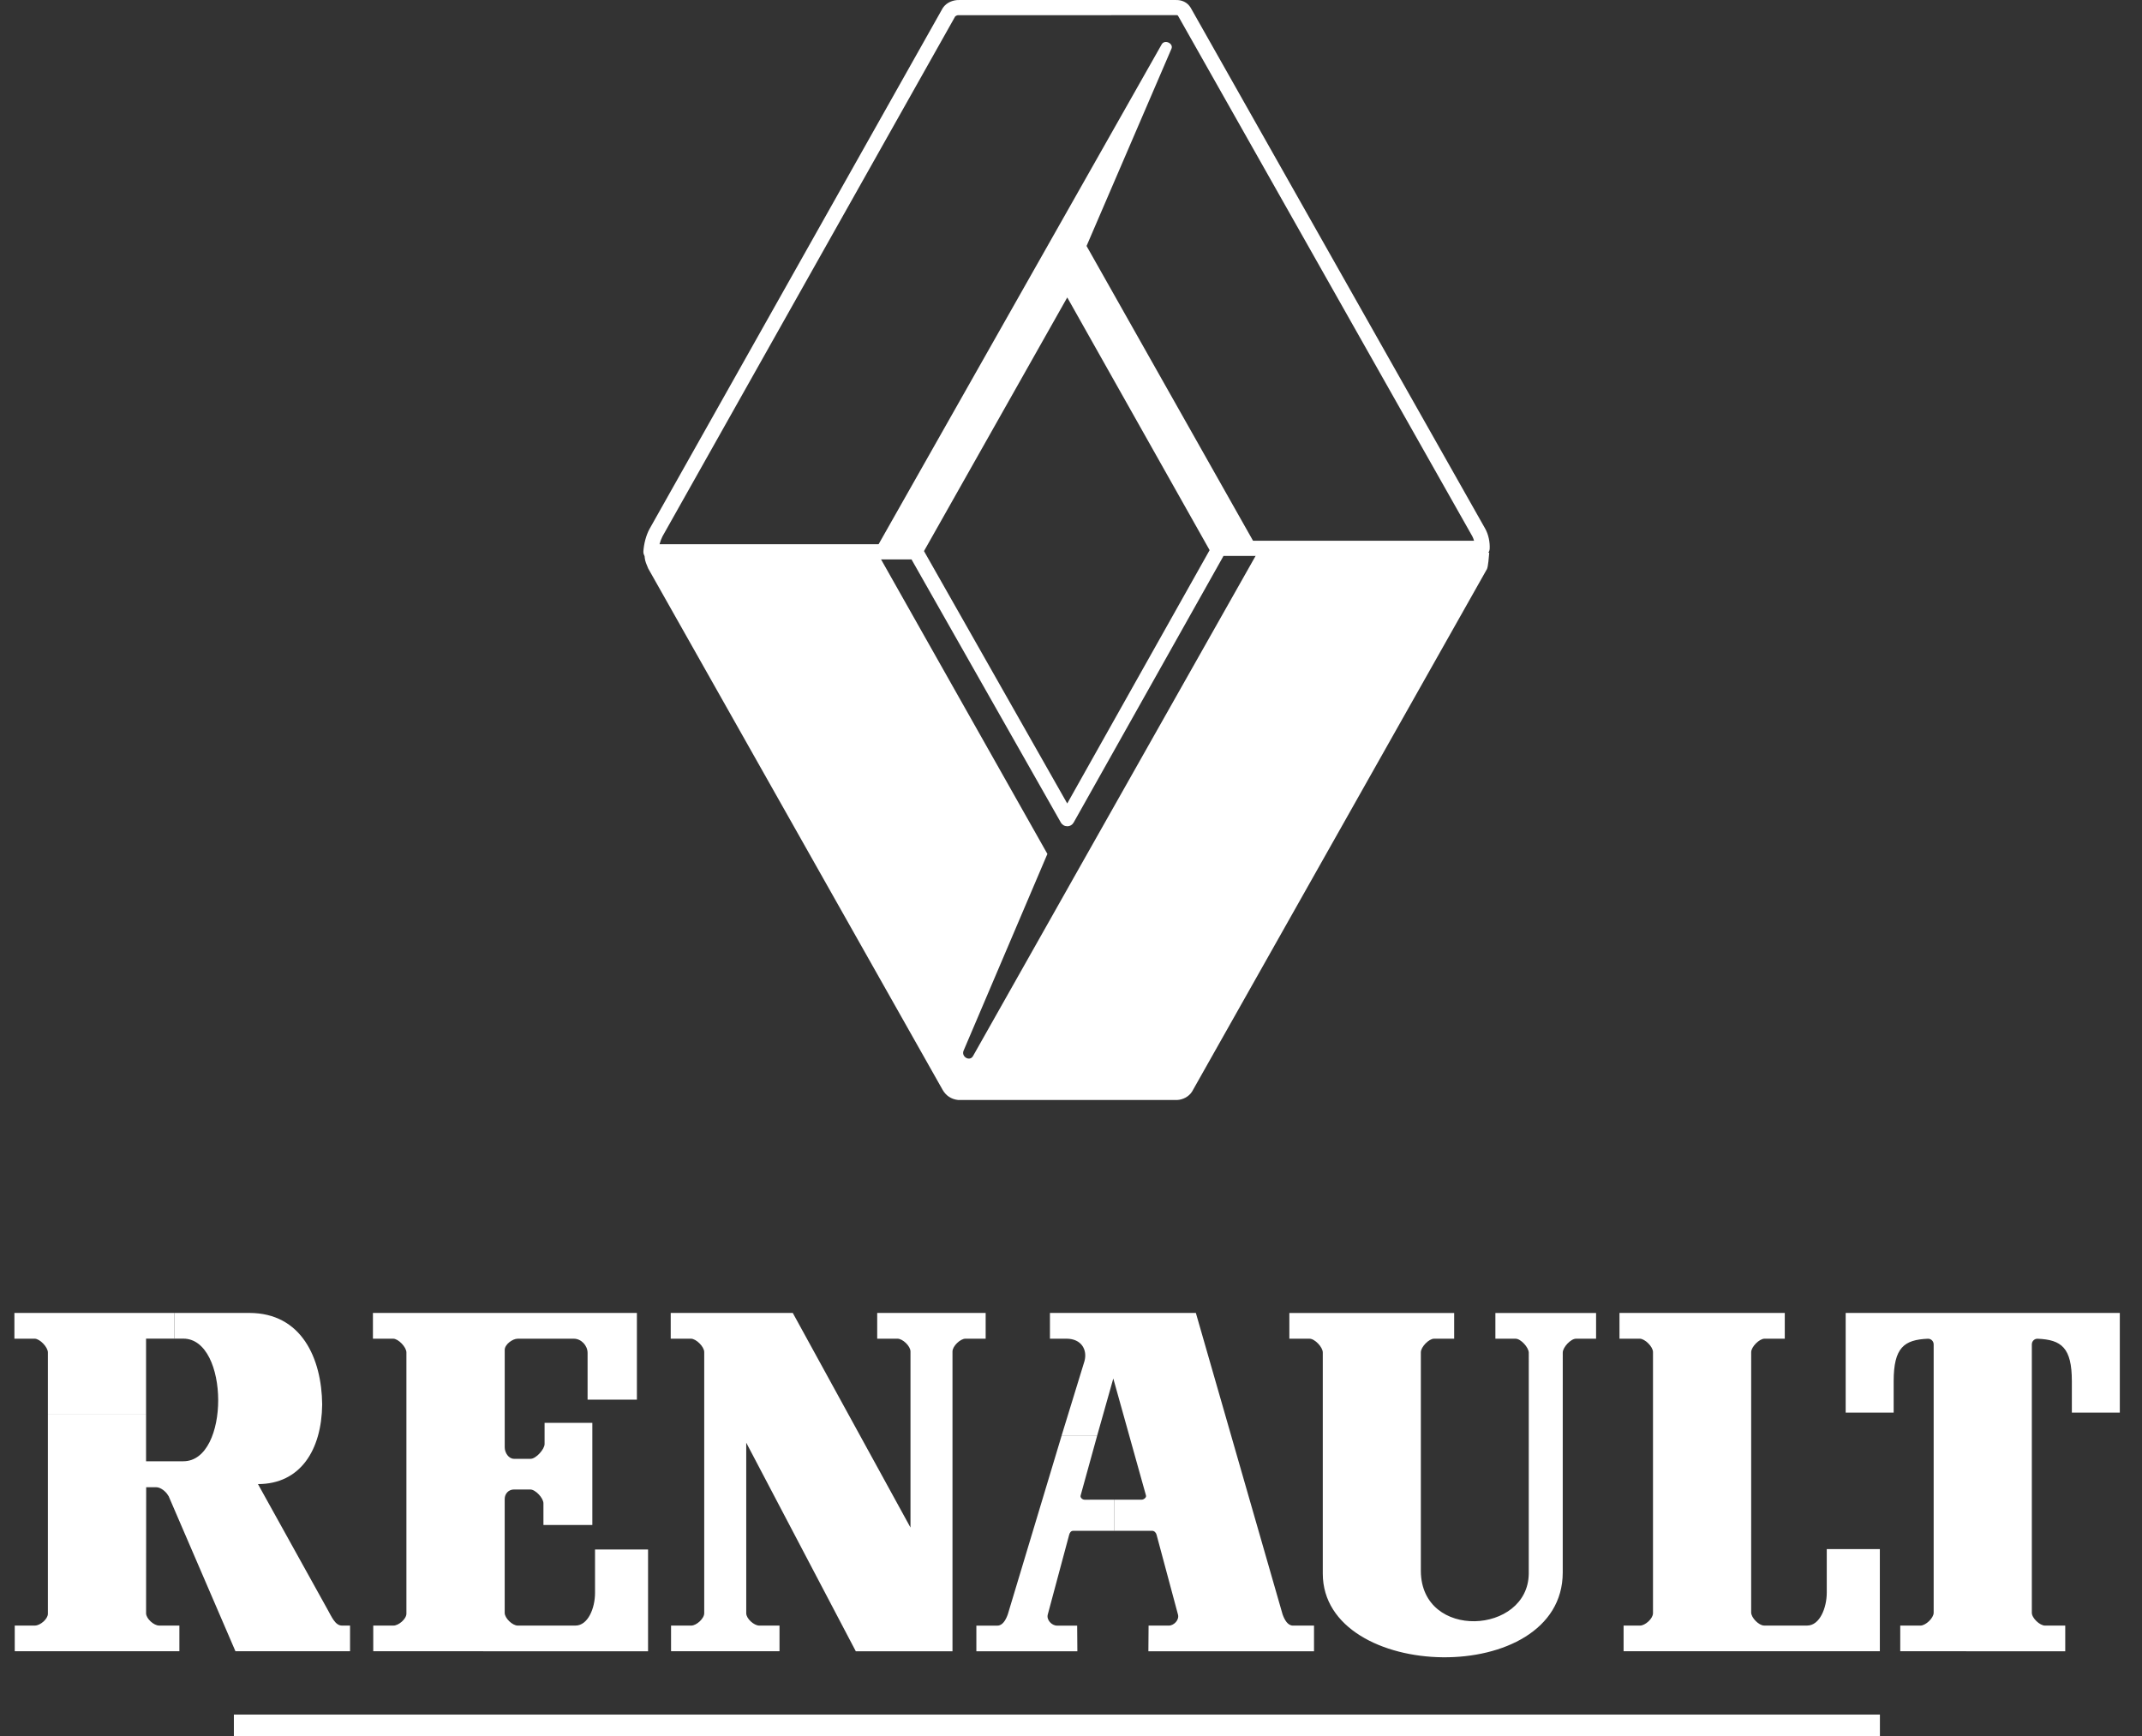
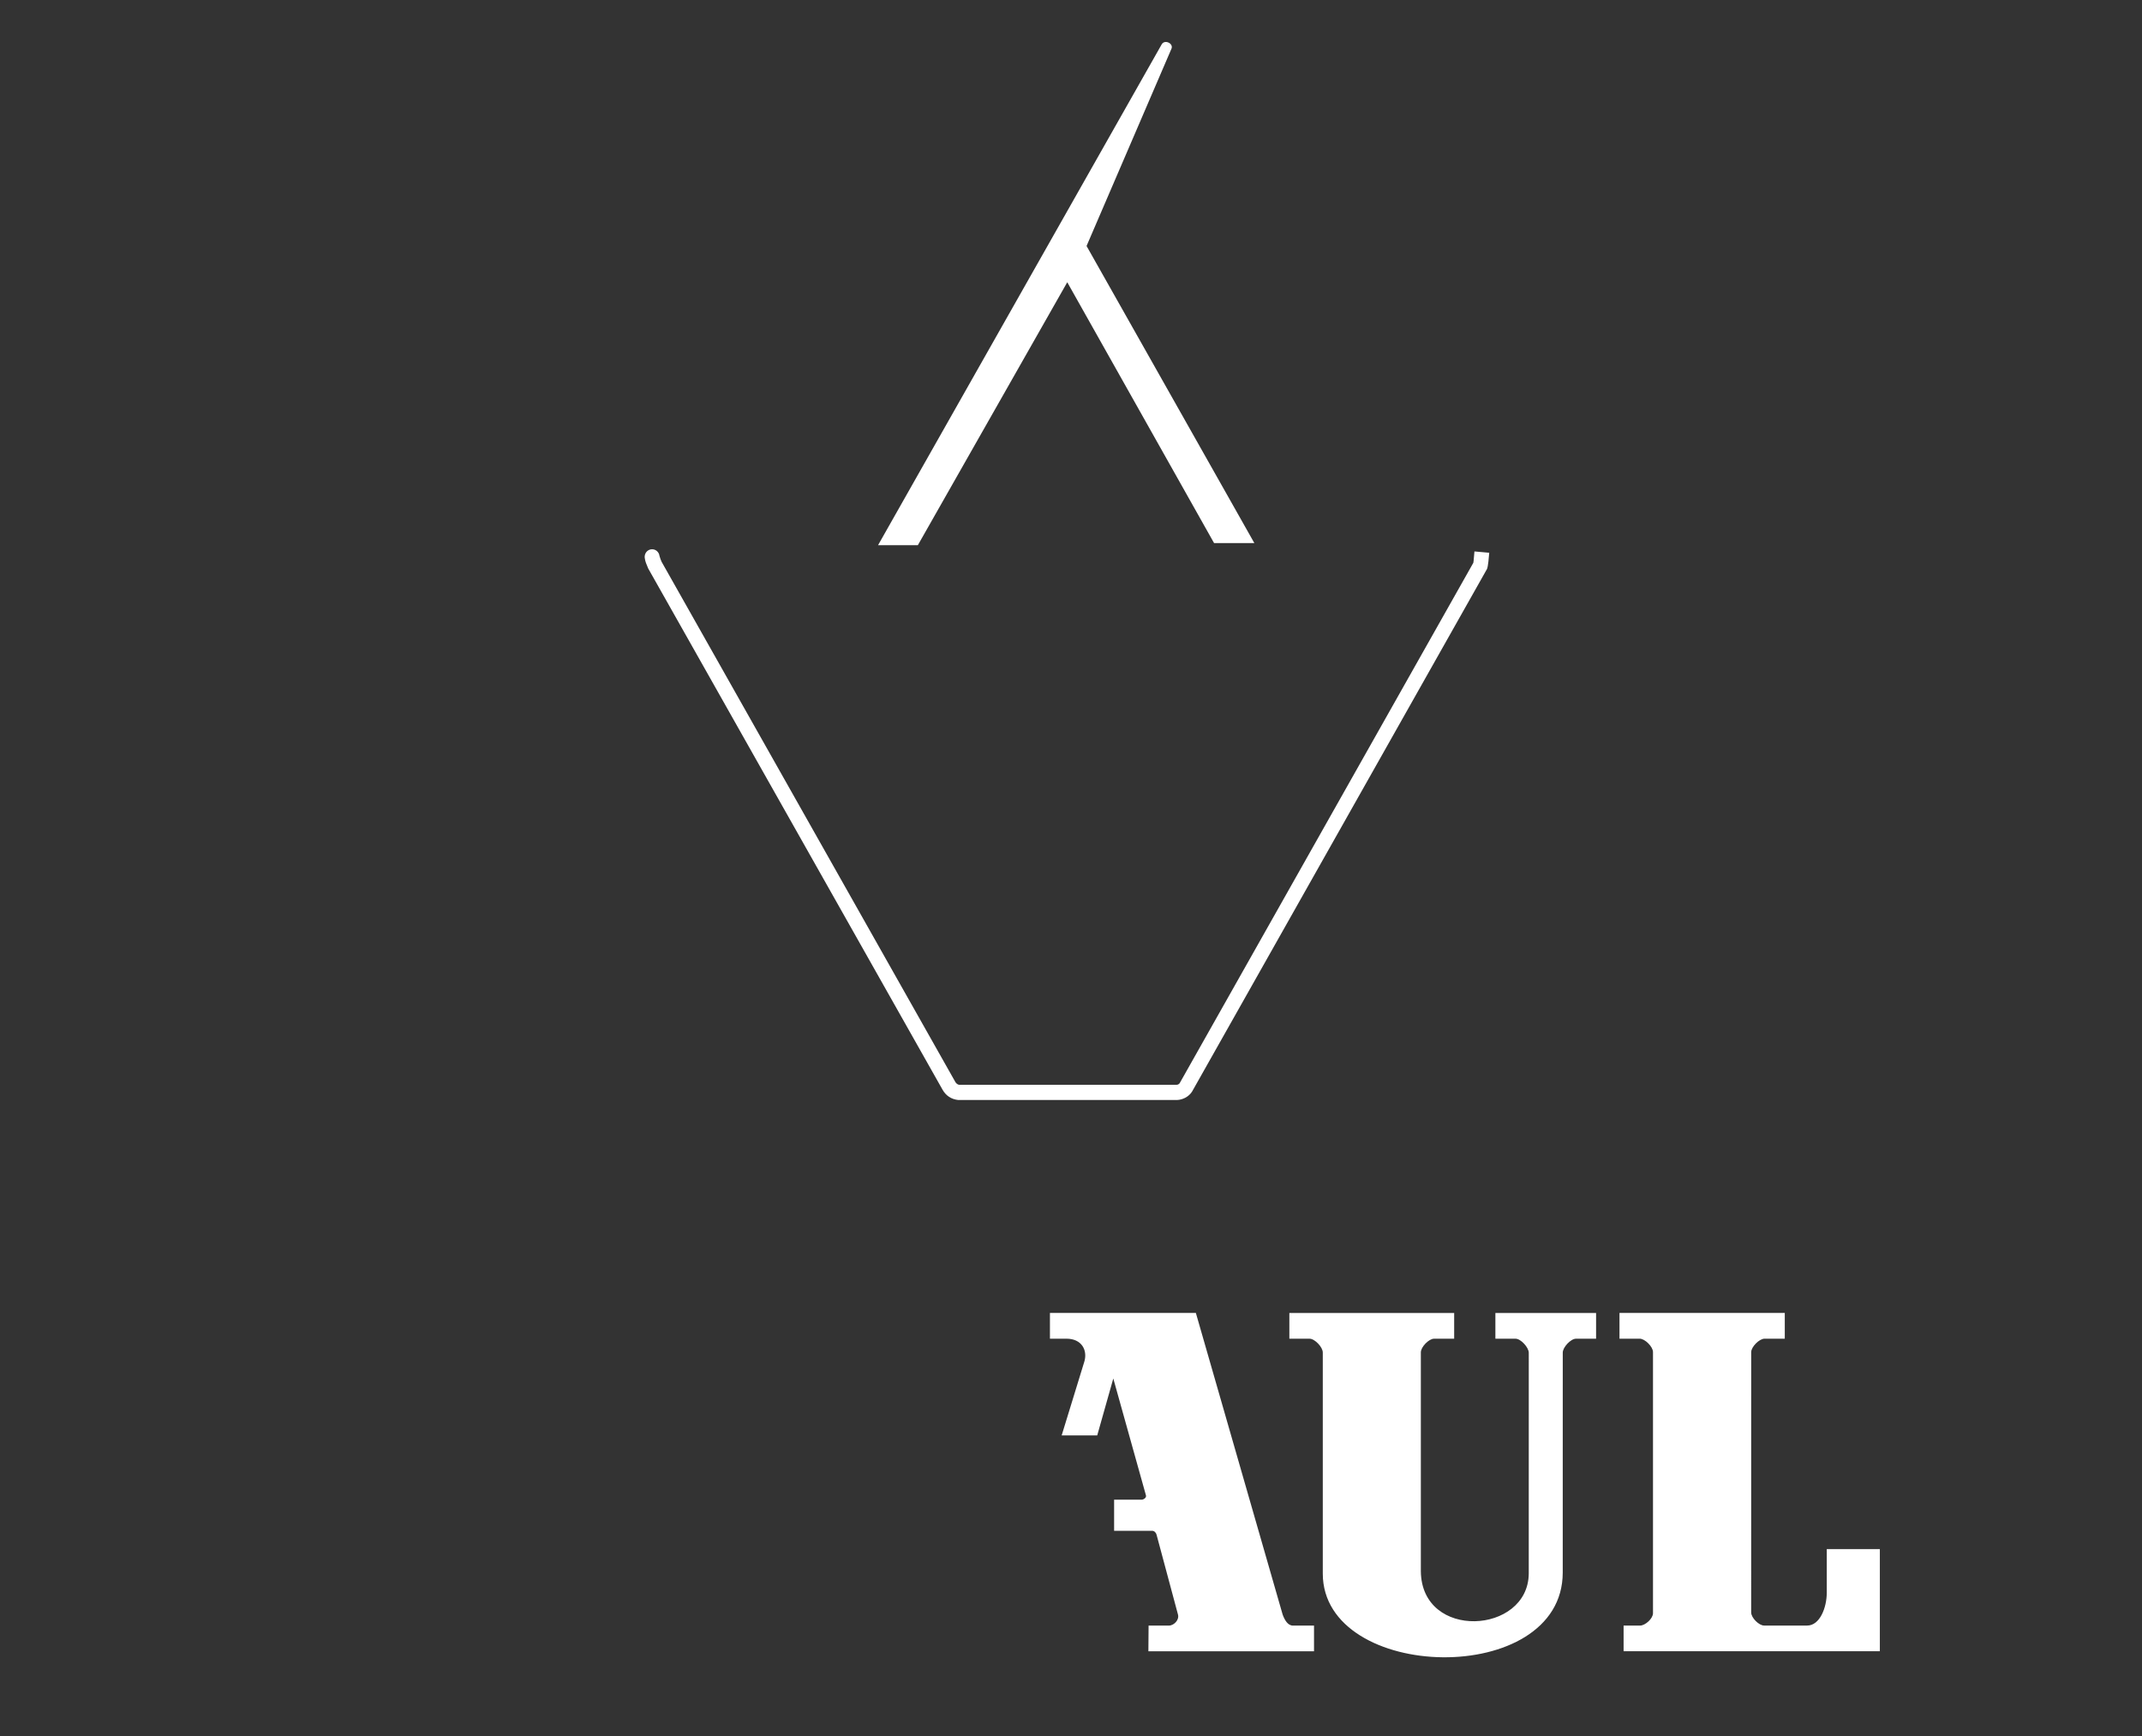
<svg xmlns="http://www.w3.org/2000/svg" width="95" height="77" viewBox="0 0 95 77" fill="none">
  <rect x="0" y="0" width="95" height="77" fill="#333333" stroke="none" />
-   <path d="M83.376 76.997V76.037H10.373V76.997H83.376ZM7.733 58.227H0.639V59.368H1.535C1.766 59.368 2.124 59.742 2.124 59.979V62.736H6.478V59.367H7.733V58.227ZM28.742 73.231V68.716H26.39V70.648C26.39 71.313 26.081 72.091 25.52 72.091H22.959C22.728 72.091 22.384 71.763 22.384 71.527V66.476C22.384 66.24 22.561 66.056 22.792 66.056H23.518C23.749 66.056 24.102 66.434 24.102 66.671V67.629H26.271V63.1H24.153V64.038C24.153 64.274 23.768 64.695 23.537 64.695H22.793C22.561 64.695 22.385 64.427 22.385 64.189V59.862C22.385 59.626 22.729 59.369 22.96 59.369H25.453C25.776 59.369 26.06 59.669 26.06 60V62.072H28.247V58.227H16.54V59.368H17.436C17.667 59.368 18.025 59.742 18.025 59.979V71.562C18.025 71.798 17.681 72.091 17.45 72.091H16.554V73.229L28.742 73.231ZM33.096 63.98L37.956 73.231H42.244V59.936C42.244 59.7 42.588 59.368 42.819 59.368H43.715V58.227H38.905V59.368H39.805C40.036 59.368 40.381 59.698 40.381 59.934V67.743L35.161 58.227H29.747V59.368H30.643C30.875 59.368 31.233 59.724 31.233 59.961V71.544C31.233 71.781 30.888 72.091 30.658 72.091H29.762V73.229H34.572V72.091H33.672C33.441 72.091 33.097 71.783 33.097 71.547L33.096 63.98ZM47.087 63.658L44.696 71.597C44.607 71.842 44.467 72.093 44.236 72.093H43.303V73.231H47.782L47.773 72.093H46.878C46.647 72.093 46.404 71.837 46.47 71.6L47.419 68.063C47.441 67.971 47.5 67.889 47.593 67.889H49.413V66.508L48.102 66.509C48.009 66.509 47.898 66.415 47.927 66.322L48.663 63.658H47.087Z" fill="white" />
  <path d="M49.413 67.888H51.1C51.193 67.888 51.273 67.97 51.295 68.062L52.244 71.6C52.312 71.836 52.068 72.092 51.837 72.092H50.941L50.932 73.231H58.278V72.092H57.345C57.114 72.092 56.973 71.842 56.885 71.597L53.038 58.227H46.566V59.368H47.299C47.973 59.37 48.232 59.87 48.098 60.363L47.086 63.657H48.663L49.376 61.134L50.825 66.319C50.854 66.414 50.724 66.508 50.631 66.508H49.412V67.888H49.413ZM69.309 69.737L69.31 59.985C69.31 59.748 69.665 59.369 69.896 59.369H70.788V58.229H66.322V59.369H67.218C67.449 59.369 67.803 59.757 67.803 59.993L67.802 69.79C67.773 72.478 63.045 72.76 63.016 69.68V59.973C63.016 59.736 63.371 59.369 63.602 59.369H64.494V58.229H57.184V59.369H58.081C58.312 59.369 58.667 59.743 58.667 59.98V69.783C58.666 74.614 69.309 74.871 69.309 69.737ZM77.667 59.966C77.667 59.73 78.027 59.368 78.259 59.368H79.157V58.227H71.826V59.368H72.723C72.954 59.368 73.312 59.724 73.312 59.961V71.544C73.312 71.78 72.968 72.091 72.737 72.091H72.008V73.229H83.373V68.698H81.019V70.63C81.019 71.295 80.712 72.09 80.15 72.09H78.241C78.009 72.09 77.666 71.744 77.666 71.507L77.667 59.966Z" fill="white" />
-   <path d="M87.936 73.23H91.596V72.092H90.7C90.469 72.092 90.114 71.759 90.114 71.523V59.623C90.114 59.481 90.223 59.37 90.363 59.37C91.429 59.412 91.889 59.766 91.889 61.256V62.646H94.016V58.227H81.858V62.646H83.986V61.256C83.986 59.766 84.445 59.412 85.511 59.37C85.65 59.37 85.76 59.481 85.76 59.623V71.521C85.76 71.758 85.406 72.091 85.174 72.091H84.278V73.229L87.936 73.23ZM6.936 65.956C7.115 65.956 7.361 66.14 7.463 66.332L7.477 66.346L10.442 73.229H15.525V72.091H15.168C14.863 72.091 14.709 71.698 14.524 71.372L11.441 65.816C13.323 65.816 14.267 64.301 14.289 62.283C14.267 60.245 13.378 58.226 11.056 58.226H7.733V59.366H8.132C10.177 59.366 10.207 64.804 8.132 64.804H6.478V62.735H2.124V71.567C2.124 71.803 1.781 72.09 1.55 72.09H0.654V73.228H7.956V72.09H7.054C6.823 72.09 6.479 71.782 6.479 71.546L6.483 65.955H6.984H6.936V65.956ZM47.627 38.914L43.155 46.833C43.01 47.088 42.635 46.871 42.731 46.607L46.453 37.87L39.039 24.743L28.879 24.746C28.892 24.883 28.983 25.063 29.003 25.113L42.044 48.205C42.123 48.326 42.277 48.493 42.478 48.495H52.145C52.341 48.493 52.497 48.362 52.549 48.276L65.604 25.143C65.646 25.076 65.735 24.871 65.845 24.597H55.719L47.334 39.431L47.627 38.914Z" fill="white" />
-   <path d="M54.261 24.654H65.74C65.825 24.655 65.906 24.622 65.968 24.562C66.029 24.503 66.065 24.421 66.069 24.335C66.083 24.04 66.017 23.713 65.876 23.455L52.809 0.345C52.661 0.095 52.403 -0.012 52.129 0.001H42.54C42.272 -0.006 41.98 0.11 41.823 0.342L41.807 0.367L28.808 23.456C28.651 23.742 28.556 24.124 28.535 24.45C28.529 24.539 28.558 24.627 28.616 24.694C28.673 24.761 28.755 24.802 28.842 24.808L28.863 24.808H40.426L47.049 36.476C47.078 36.527 47.12 36.569 47.17 36.599C47.22 36.628 47.277 36.643 47.335 36.643C47.392 36.643 47.449 36.628 47.499 36.598C47.549 36.569 47.59 36.526 47.619 36.475L54.239 24.699C54.248 24.685 54.255 24.67 54.261 24.654ZM53.648 24.398L47.333 35.633L40.98 24.44L47.334 13.191L53.648 24.398ZM40.392 24.134H29.251C29.285 24.007 29.325 23.903 29.383 23.785L42.366 0.725L42.438 0.684C42.465 0.671 42.502 0.674 42.53 0.674C42.577 0.675 52.165 0.674 52.186 0.672C52.197 0.67 52.208 0.671 52.219 0.676C52.229 0.68 52.238 0.687 52.245 0.696L65.3 23.785C65.333 23.851 65.356 23.909 65.375 23.98H54.173L47.619 12.348C47.59 12.297 47.549 12.255 47.499 12.225C47.449 12.195 47.392 12.18 47.334 12.18C47.276 12.18 47.219 12.195 47.169 12.225C47.119 12.254 47.077 12.297 47.048 12.348L40.392 24.134Z" fill="white" />
  <path d="M38.943 24.177H40.708L47.334 12.517L53.845 24.084L55.632 24.085L48.19 10.909L51.956 2.16C52.055 1.925 51.654 1.735 51.522 1.967L38.943 24.177ZM41.801 48.323C41.949 48.588 42.188 48.748 42.485 48.781L42.503 48.783H52.199C52.457 48.774 52.727 48.636 52.869 48.41L65.95 25.233C66.002 25.114 66.032 24.709 66.049 24.514L65.393 24.455L65.358 24.857L65.344 24.959L52.318 48.04C52.301 48.061 52.281 48.077 52.258 48.089C52.234 48.101 52.209 48.108 52.183 48.109H42.542C42.474 48.103 42.406 48.046 42.373 47.988L29.342 24.913C29.305 24.829 29.273 24.743 29.249 24.654C29.238 24.566 29.193 24.485 29.125 24.43C29.056 24.375 28.968 24.35 28.881 24.361C28.795 24.371 28.716 24.417 28.662 24.487C28.608 24.558 28.584 24.647 28.594 24.736C28.603 24.81 28.623 24.897 28.649 24.966L28.749 25.211L41.801 48.323Z" fill="white" />
</svg>